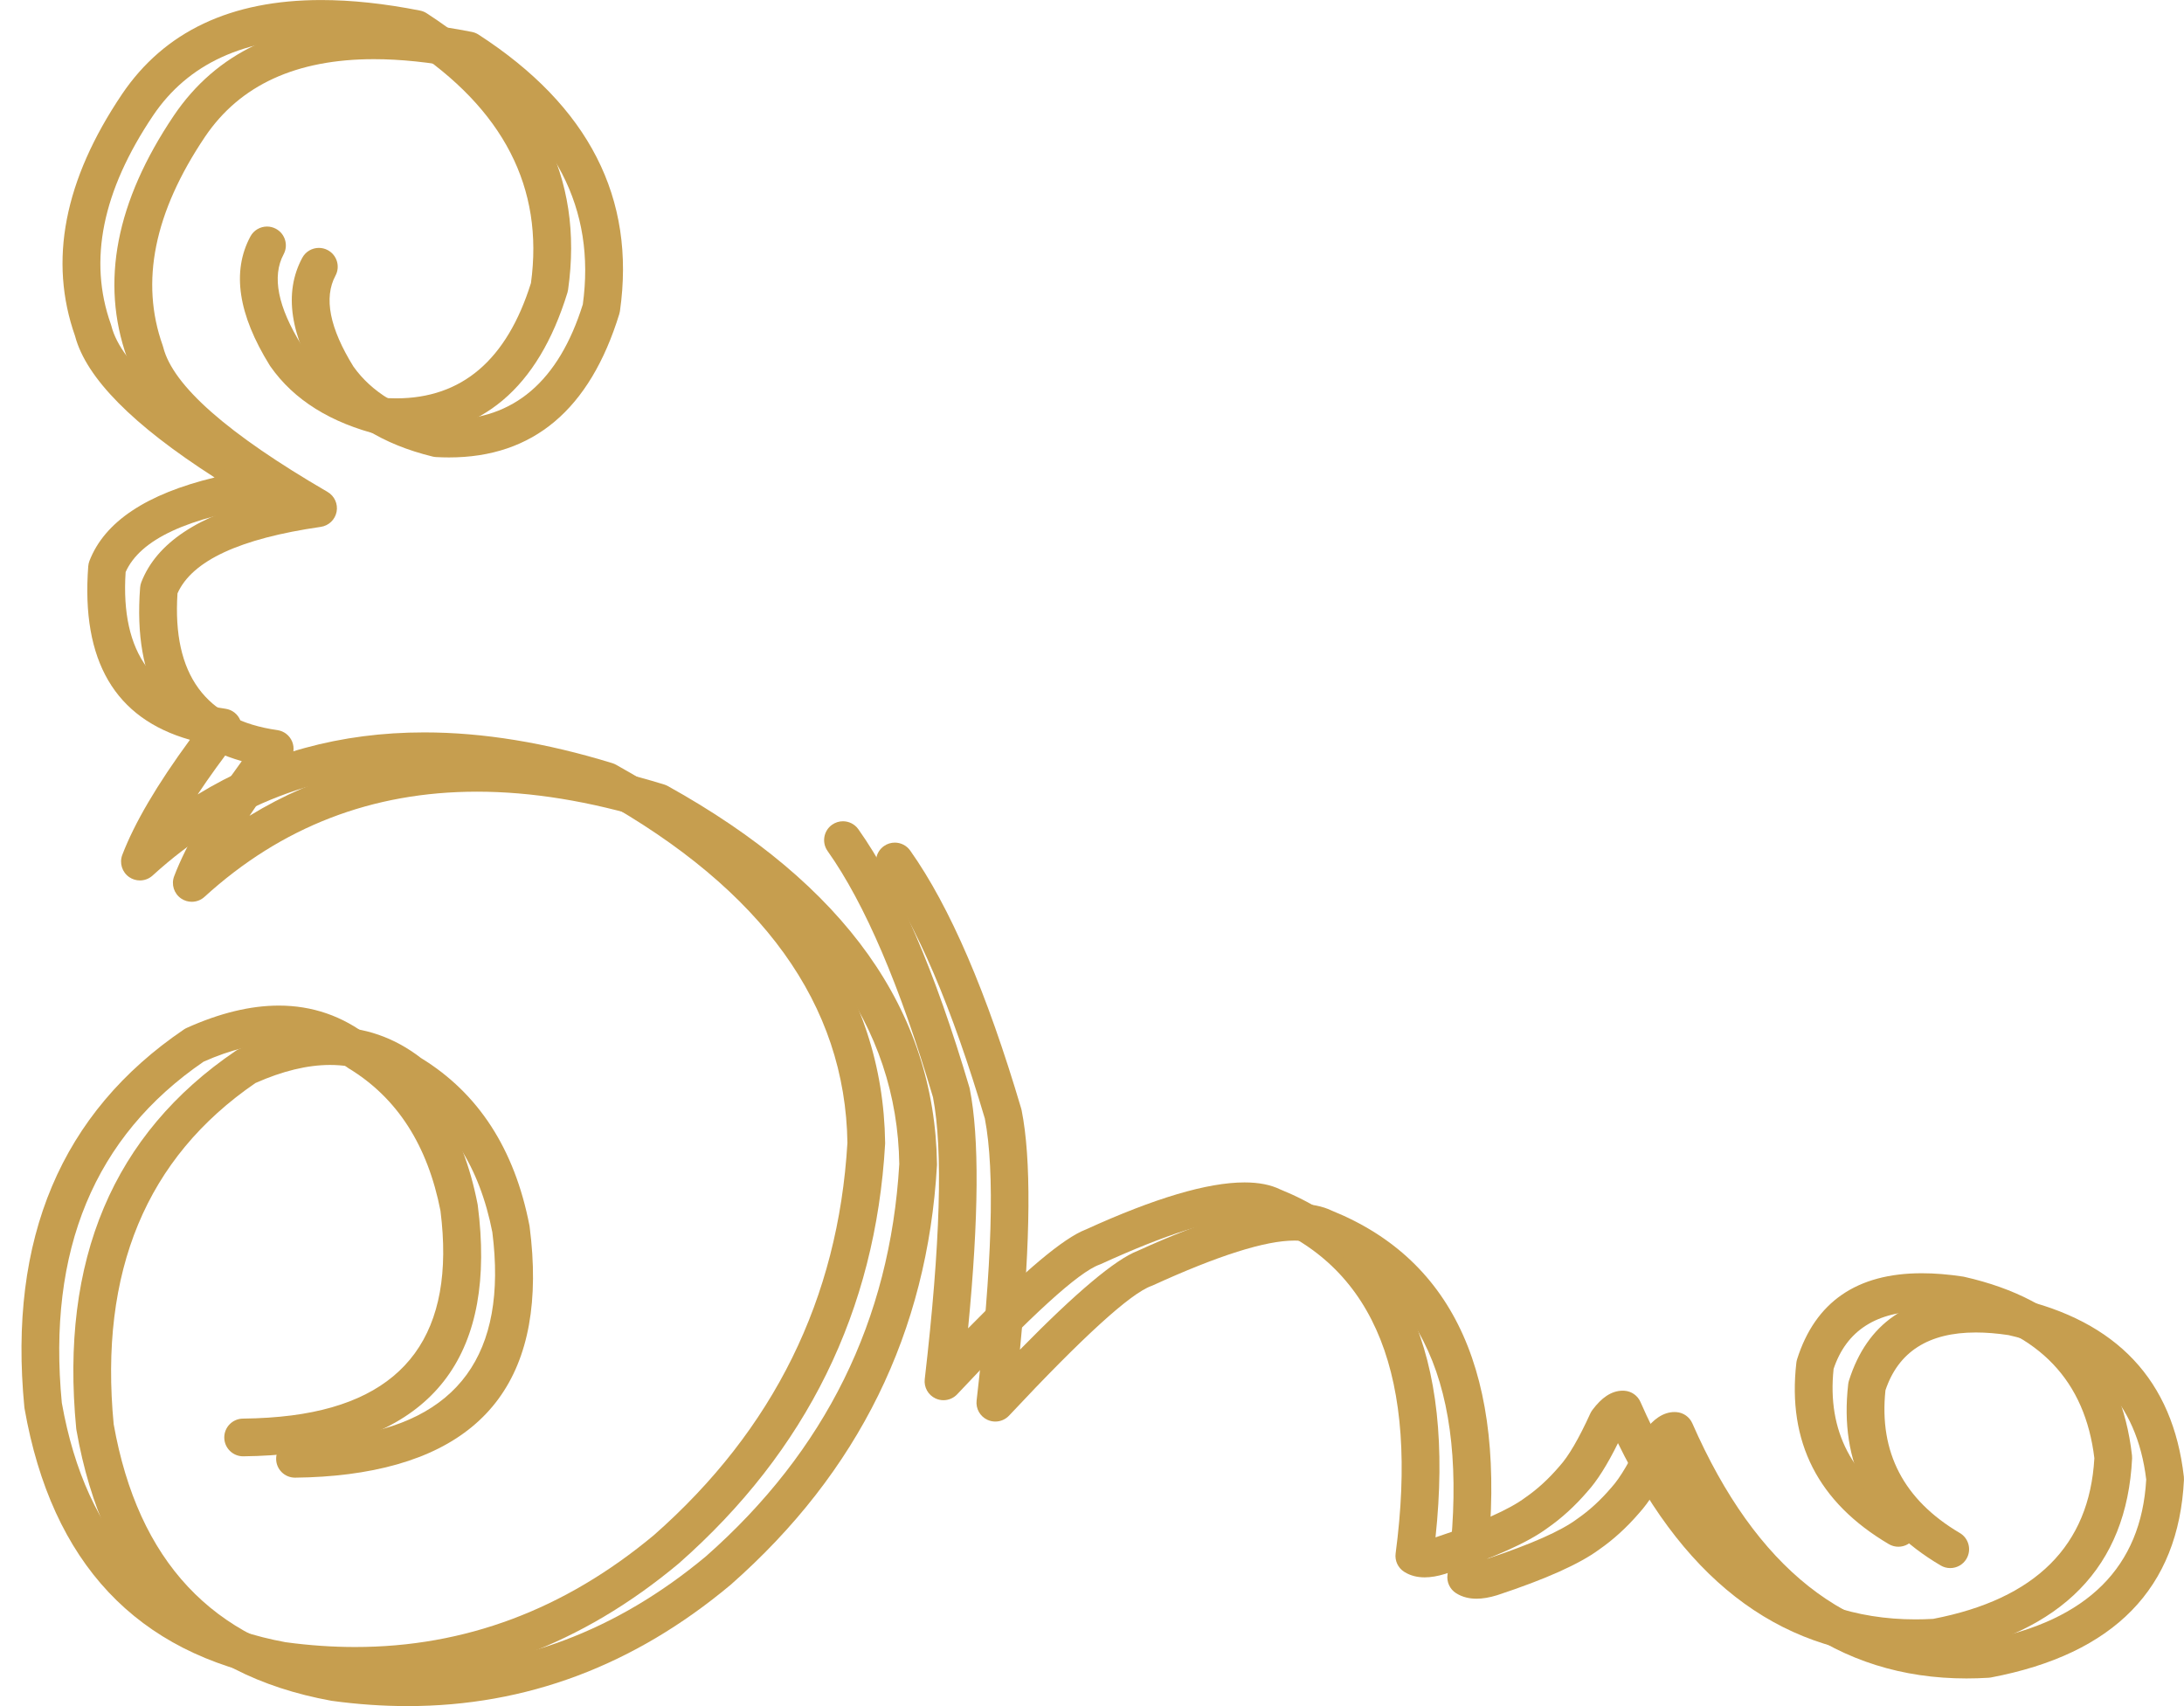
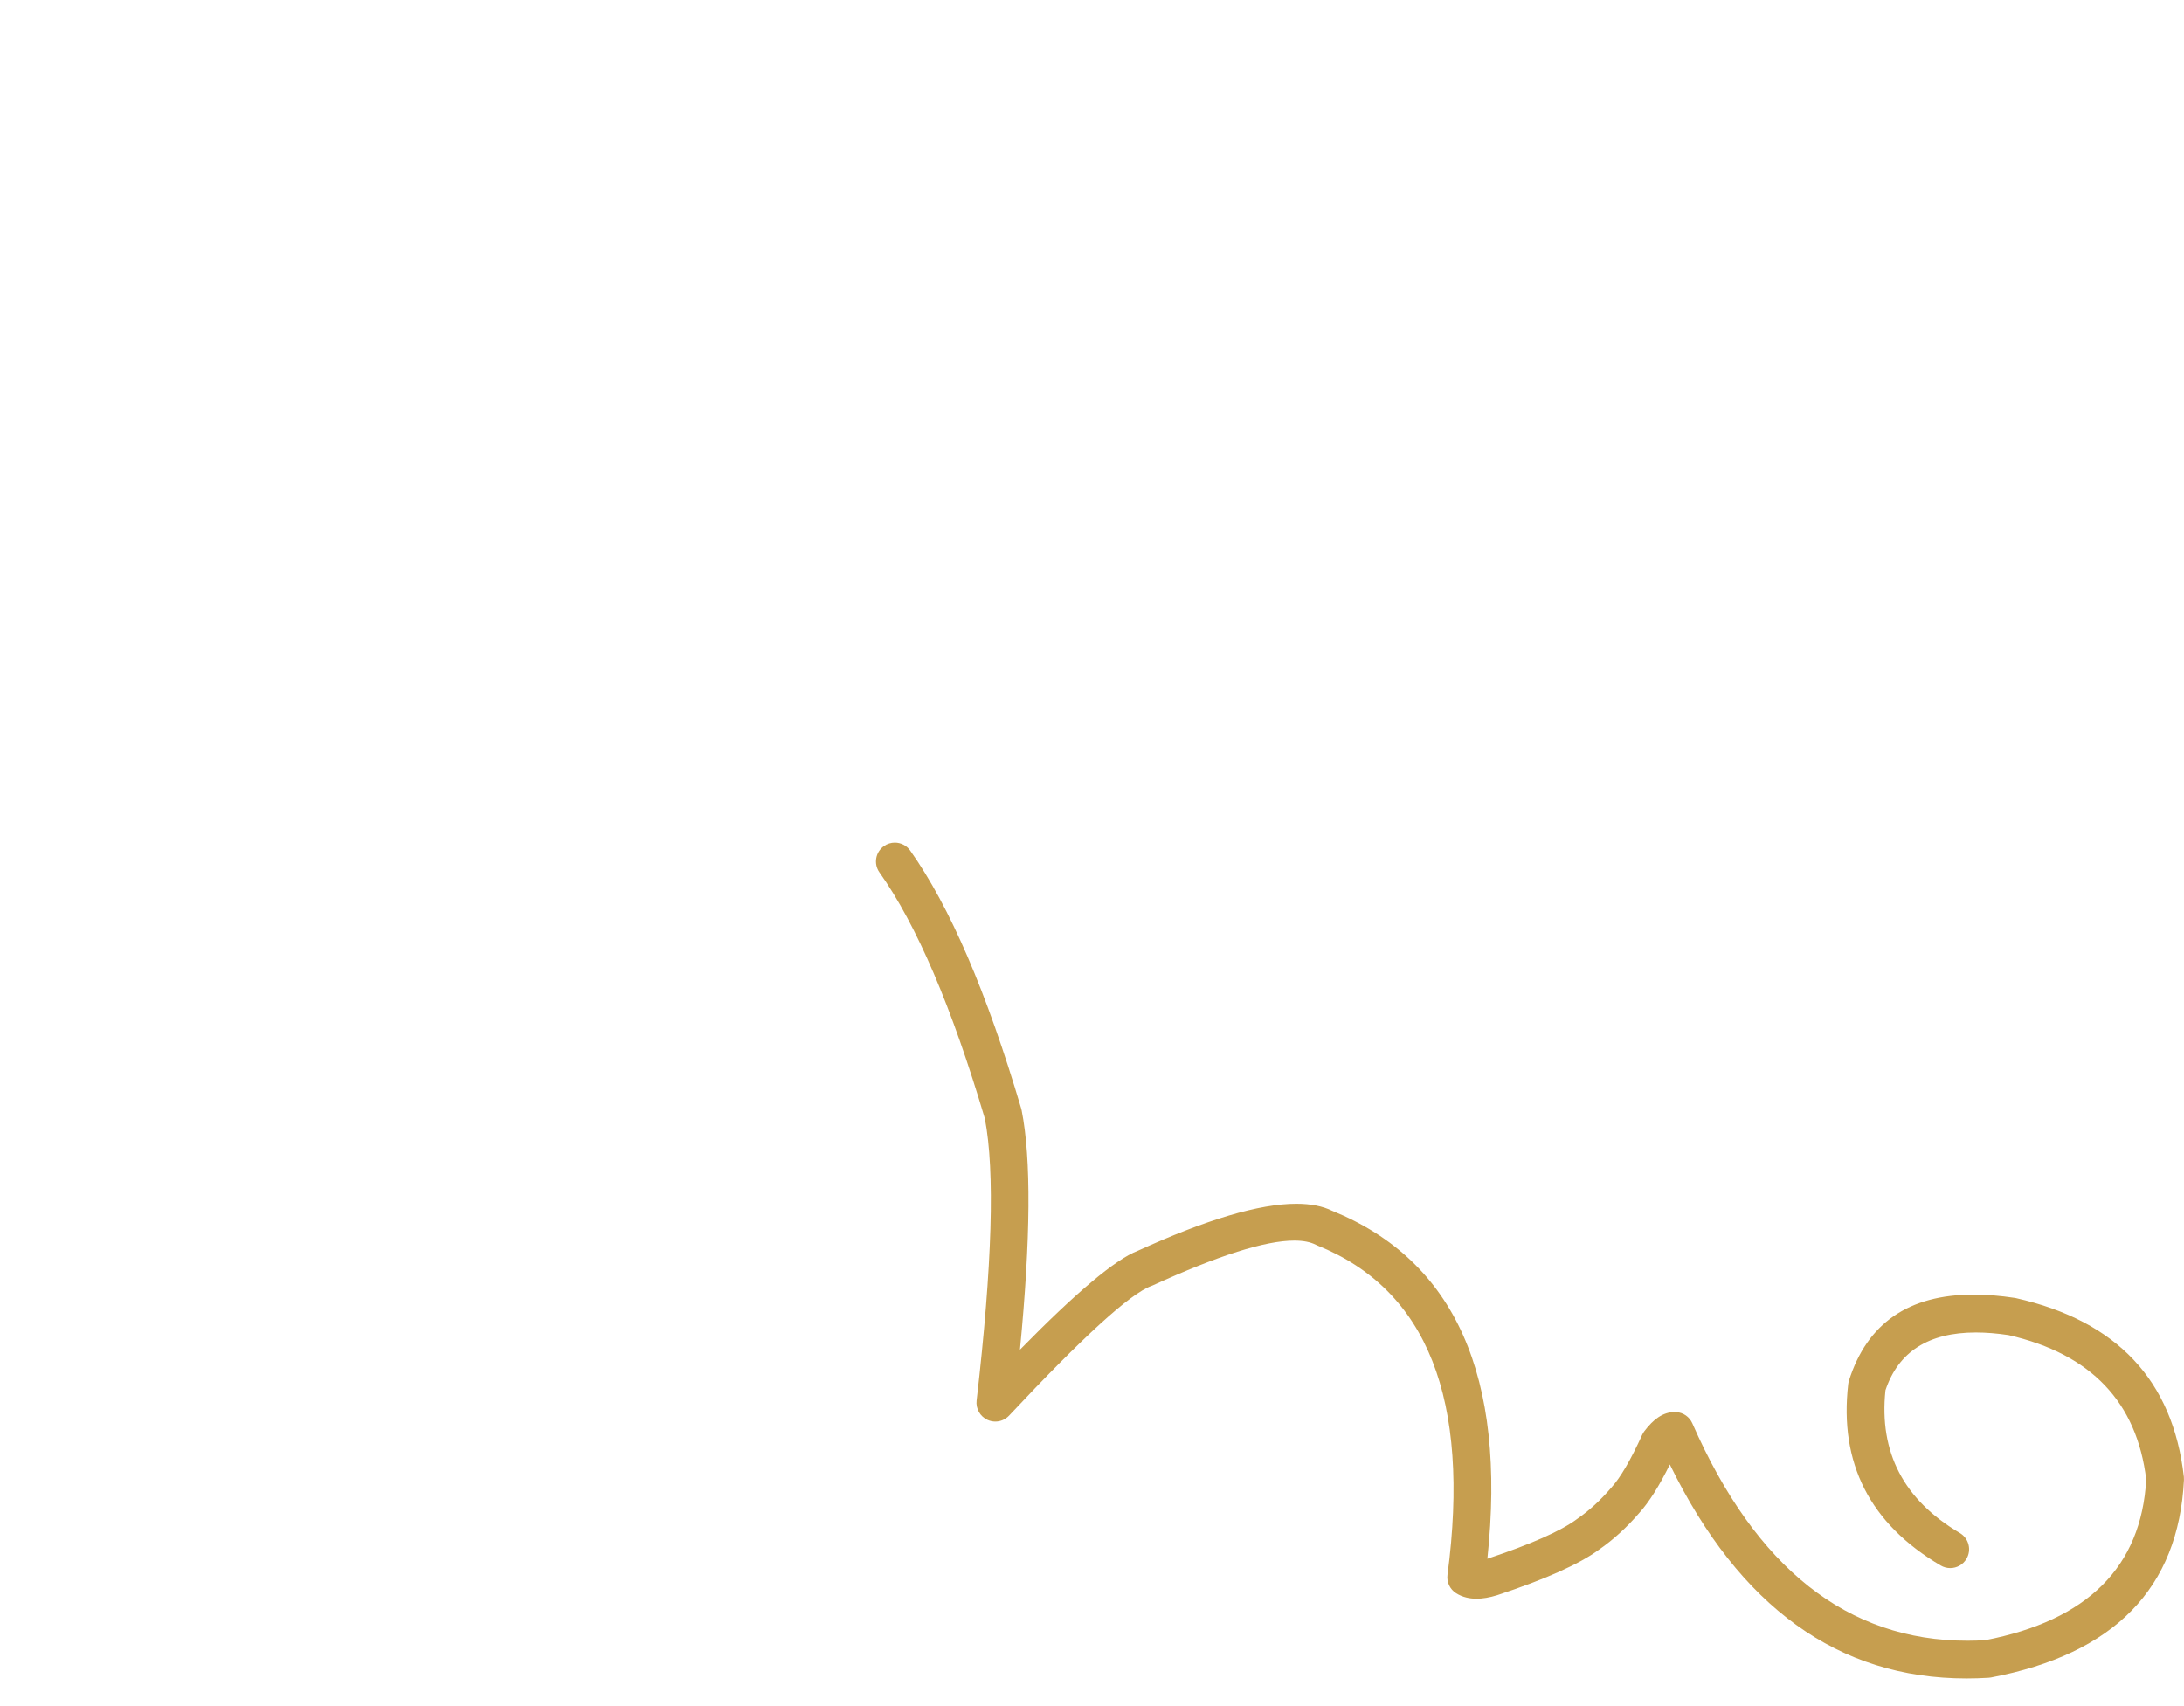
<svg xmlns="http://www.w3.org/2000/svg" fill="#c69e4f" height="365.8" preserveAspectRatio="xMidYMid meet" version="1" viewBox="406.1 232.9 468.2 365.8" width="468.2" zoomAndPan="magnify">
  <g>
    <g>
      <g id="change1_3">
-         <path d="M586.809,408.976C586.001,408.976,585.185,409.217,584.476,409.72C582.655,411.01,582.225,413.533,583.515,415.353Q595.489,432.25,606.126,468.184L606.119,468.185Q609.379,485.079,604.345,528.592C604.144,530.324,605.078,531.99,606.66,532.723C607.205,532.975,607.784,533.097,608.358,533.097C609.451,533.097,610.527,532.653,611.308,531.818Q635.07,506.441,641.814,504.026C641.921,503.987,642.027,503.944,642.13,503.897Q663.143,494.297,672.459,494.297Q675.306,494.297,677.06,495.193C677.168,495.248,677.278,495.299,677.39,495.344Q712.748,509.571,705.291,565.95C705.085,567.51,705.803,569.048,707.133,569.892Q708.129,570.524,709.325,570.822L709.325,570.822Q710.35,571.078,711.517,571.078Q713.505,571.078,715.903,570.336L715.977,570.312Q731.514,565.18,737.812,560.53L737.808,560.531Q742.379,557.361,746.386,552.706L746.384,552.707Q749.515,549.273,752.954,542.306L752.962,542.307Q775.374,588.173,816.554,588.173Q818.898,588.173,821.302,588.025C821.471,588.014,821.639,587.993,821.806,587.962Q861.453,580.438,863.172,545.589C863.183,545.37,863.176,545.151,863.151,544.933Q859.629,513.966,827.186,506.642C827.093,506.621,826.998,506.603,826.903,506.589Q822.212,505.876,818.102,505.876Q797.205,505.876,791.36,524.304C791.282,524.551,791.228,524.805,791.198,525.062Q788.26,550.527,811.018,563.951C811.662,564.331,812.369,564.512,813.067,564.512C814.45,564.512,815.798,563.801,816.551,562.523C817.685,560.601,817.046,558.123,815.124,556.99Q797.086,546.35,799.179,526.42L799.17,526.421Q803.307,513.999,818.572,513.999Q821.821,513.999,825.574,514.561L825.565,514.562Q852.111,520.626,855.089,545.571L855.08,545.572Q853.477,573.622,820.546,579.974L820.537,579.976Q818.61,580.086,816.726,580.086Q778.219,580.086,757.78,533.48C757.176,532.1,755.853,531.172,754.35,531.071Q754.157,531.058,753.965,531.058Q752.178,531.058,750.488,532.179L750.488,532.18Q748.982,533.179,747.469,535.198C747.294,535.431,747.145,535.682,747.024,535.947Q743.329,544.062,740.413,547.26L740.33,547.353Q736.964,551.28,733.203,553.889C733.163,553.916,733.124,553.944,733.086,553.973Q727.942,557.818,713.841,562.506L713.841,562.507Q720.065,503.955,680.603,487.925L680.595,487.926Q677.515,486.405,672.897,486.405Q660.995,486.405,638.873,496.5L638.865,496.501Q631.712,499.248,613.635,517.693L613.635,517.694Q617.098,481.961,613.998,466.365C613.974,466.245,613.945,466.125,613.91,466.007Q602.877,428.698,590.109,410.681C589.322,409.569,588.075,408.976,586.809,408.976 Z" />
-       </g>
+         </g>
      <g id="change1_1">
-         <path d="M474.966,232.907Q445.902,232.907,432.252,253.098L432.248,253.104Q413.632,280.744,422.208,304.993L422.203,304.994Q425.788,318.397,452.103,335.268L452.098,335.269Q430.164,340.571,425.282,353.138C425.138,353.508,425.049,353.898,425.019,354.294Q422.705,384.676,446.819,391.508L446.814,391.509Q436.228,405.95,432.32,416.179C431.652,417.928,432.272,419.907,433.819,420.961C434.51,421.431,435.303,421.662,436.094,421.662C437.076,421.662,438.052,421.306,438.818,420.607Q463.542,398.054,497.233,398.054Q514.715,398.054,534.611,404.126L534.605,404.127Q587.113,433.451,587.77,477.954L587.764,477.955Q584.799,528.08,546.303,562.006L546.3,562.007Q517.521,586.011,482.226,586.011Q474.922,586.011,467.34,584.983L467.334,584.984Q427.175,577.638,419.362,533.712L419.357,533.713Q414.634,484.563,449.755,460.512L449.749,460.513Q458.475,456.643,465.749,456.643Q474.033,456.643,480.433,461.662C480.561,461.762,480.694,461.855,480.833,461.939Q496.414,471.376,500.54,492.556L500.534,492.557Q505.463,531.614,468.657,536.353L468.657,536.354Q463.777,536.981,458.175,537.043C455.943,537.068,454.155,538.897,454.179,541.129C454.204,543.345,456.008,545.125,458.219,545.125C458.234,545.125,458.25,545.125,458.265,545.125Q464.341,545.057,469.689,544.369L469.689,544.37Q514.609,538.585,508.523,491.314C508.512,491.229,508.498,491.144,508.482,491.06Q503.712,466.484,485.253,455.168L485.247,455.169Q476.628,448.493,465.873,448.493Q456.767,448.493,446.129,453.278C445.916,453.374,445.712,453.488,445.518,453.619Q406.072,480.382,411.322,534.587C411.332,534.691,411.346,534.794,411.364,534.897Q420.099,584.603,465.96,592.947C466.019,592.958,466.078,592.967,466.137,592.976Q474.392,594.102,482.34,594.102Q520.492,594.102,551.565,568.138L551.646,568.069Q592.763,531.833,595.846,478.185C595.851,478.089,595.853,477.993,595.852,477.896Q595.159,428.518,538.153,396.851C537.907,396.715,537.648,396.604,537.379,396.521Q515.944,389.924,497.043,389.924Q470.203,389.924,448.471,403.228L448.471,403.229Q452.135,397.705,457.071,391.328C457.952,390.189,458.161,388.667,457.619,387.333C457.077,385.999,455.865,385.054,454.439,384.853Q431.333,381.597,433.032,355.555L433.027,355.556Q437.691,345.037,463.749,341.282C465.451,341.036,466.811,339.741,467.139,338.052C467.467,336.364,466.691,334.653,465.204,333.789Q433.088,315.111,429.974,302.766C429.943,302.641,429.906,302.518,429.862,302.397Q422.571,281.944,438.948,257.624L438.948,257.625Q450.181,241.008,475.149,241.008Q483.69,241.008,493.838,242.953L493.832,242.954Q524.137,262.931,519.921,293.609L519.916,293.61Q512.176,318.305,491.02,318.305Q490.162,318.305,489.282,318.264L489.277,318.265Q476.545,315.055,470.778,306.946L470.773,306.947Q463.085,294.533,466.901,287.422C467.956,285.456,467.218,283.006,465.251,281.951C464.643,281.624,463.989,281.47,463.344,281.47C461.903,281.47,460.509,282.242,459.78,283.6Q453.75,294.836,463.929,311.245C463.968,311.308,464.009,311.37,464.051,311.431Q471.633,322.269,487.719,326.205C487.961,326.264,488.207,326.3,488.455,326.314Q489.87,326.393,491.239,326.393Q518.287,326.393,527.745,295.648C527.807,295.445,527.854,295.238,527.883,295.029Q533.051,258.719,497.574,235.744C497.144,235.465,496.664,235.271,496.161,235.171Q484.699,232.907,474.966,232.907 Z" />
-       </g>
+         </g>
    </g>
    <g>
      <g id="change1_2">
        <path d="M597.926,413.553C597.118,413.553,596.303,413.795,595.593,414.297C593.772,415.588,593.342,418.11,594.633,419.931Q606.606,436.827,617.244,472.762L617.237,472.763Q620.496,489.656,615.462,533.169C615.262,534.901,616.195,536.567,617.778,537.3C618.322,537.552,618.901,537.674,619.475,537.674C620.569,537.674,621.644,537.23,622.426,536.395Q646.188,511.018,652.931,508.603C653.038,508.565,653.144,508.522,653.248,508.474Q674.26,498.874,683.576,498.874Q686.423,498.874,688.178,499.77C688.285,499.826,688.395,499.876,688.508,499.921Q723.865,514.149,716.409,570.527C716.202,572.087,716.921,573.626,718.25,574.469Q719.246,575.101,720.442,575.399L720.442,575.399Q721.468,575.655,722.635,575.655Q724.622,575.655,727.02,574.913L727.094,574.89Q742.632,569.757,748.929,565.107L748.926,565.108Q753.496,561.938,757.504,557.283L757.502,557.284Q760.632,553.85,764.072,546.883L764.08,546.884Q786.491,592.75,827.672,592.75Q830.015,592.75,832.419,592.602C832.589,592.591,832.757,592.57,832.923,592.539Q872.57,585.015,874.29,550.166C874.301,549.947,874.293,549.728,874.269,549.51Q870.747,518.543,838.304,511.219C838.21,511.198,838.116,511.18,838.021,511.166Q833.329,510.453,829.22,510.453Q808.322,510.453,802.478,528.881C802.4,529.128,802.345,529.382,802.315,529.639Q799.378,555.104,822.135,568.528C822.78,568.908,823.487,569.089,824.184,569.089C825.568,569.089,826.915,568.378,827.669,567.1C828.803,565.178,828.163,562.701,826.241,561.567Q808.203,550.927,810.296,530.997L810.288,530.999Q814.424,518.576,829.69,518.576Q832.938,518.576,836.691,519.139L836.682,519.139Q863.228,525.203,866.207,550.148L866.197,550.149Q864.594,578.199,831.663,584.552L831.655,584.553Q829.728,584.663,827.844,584.663Q789.336,584.663,768.898,538.057C768.293,536.677,766.971,535.749,765.468,535.648Q765.274,535.635,765.082,535.635Q763.295,535.635,761.606,536.756L761.606,536.757Q760.099,537.756,758.586,539.775C758.412,540.008,758.263,540.259,758.142,540.524Q754.447,548.639,751.53,551.837L751.448,551.93Q748.082,555.857,744.32,558.466C744.281,558.493,744.242,558.521,744.203,558.55Q739.06,562.395,724.959,567.083L724.959,567.085Q731.183,508.532,691.72,492.502L691.713,492.503Q688.633,490.982,684.014,490.982Q672.112,490.982,649.99,501.077L649.983,501.078Q642.83,503.825,624.752,522.27L624.752,522.272Q628.215,486.538,625.116,470.943C625.092,470.822,625.062,470.702,625.027,470.584Q613.995,433.276,601.227,415.258C600.439,414.146,599.192,413.553,597.926,413.553 Z" />
      </g>
      <g id="change1_4">
-         <path d="M486.084,237.484Q457.02,237.484,443.37,257.675L443.366,257.681Q424.75,285.322,433.325,309.57L433.321,309.571Q436.906,322.974,463.221,339.845L463.216,339.846Q441.282,345.148,436.399,357.715C436.255,358.085,436.167,358.475,436.137,358.871Q433.823,389.253,457.936,396.085L457.931,396.087Q447.345,410.527,443.437,420.756C442.769,422.505,443.39,424.484,444.937,425.538C445.627,426.008,446.421,426.239,447.211,426.239C448.193,426.239,449.169,425.883,449.936,425.184Q474.659,402.631,508.351,402.631Q525.832,402.631,545.728,408.703L545.722,408.704Q598.231,438.028,598.888,482.531L598.881,482.532Q595.916,532.657,557.42,566.583L557.418,566.584Q528.639,590.588,493.343,590.588Q486.04,590.588,478.457,589.56L478.452,589.561Q438.293,582.215,430.479,538.289L430.475,538.29Q425.751,489.14,460.872,465.089L460.867,465.091Q469.593,461.221,476.866,461.221Q485.15,461.221,491.551,466.239C491.678,466.339,491.812,466.432,491.951,466.516Q507.532,475.954,511.657,497.133L511.652,497.134Q516.58,536.191,479.774,540.93L479.774,540.931Q474.895,541.558,469.293,541.62C467.061,541.645,465.272,543.474,465.297,545.706C465.321,547.922,467.126,549.702,469.337,549.702C469.352,549.702,469.367,549.702,469.382,549.702Q475.459,549.634,480.806,548.946L480.806,548.947Q525.727,543.162,519.64,495.891C519.63,495.806,519.616,495.722,519.6,495.637Q514.829,471.061,496.37,459.745L496.365,459.746Q487.746,453.07,476.99,453.07Q467.884,453.07,457.247,457.855C457.033,457.951,456.829,458.065,456.636,458.197Q417.19,484.959,422.44,539.164C422.45,539.268,422.464,539.371,422.482,539.474Q431.217,589.18,477.078,597.525C477.137,597.535,477.196,597.545,477.255,597.553Q485.51,598.679,493.458,598.679Q531.61,598.679,562.683,572.715L562.764,572.646Q603.88,536.41,606.963,482.762C606.969,482.666,606.971,482.57,606.969,482.474Q606.277,433.095,549.27,401.428C549.024,401.292,548.765,401.181,548.497,401.099Q527.062,394.501,508.161,394.501Q481.32,394.501,459.588,407.805L459.588,407.807Q463.252,402.283,468.188,395.905C469.07,394.766,469.279,393.244,468.736,391.91C468.194,390.576,466.983,389.631,465.557,389.43Q442.451,386.175,444.149,360.132L444.144,360.133Q448.809,349.614,474.866,345.859C476.568,345.613,477.929,344.318,478.257,342.63C478.584,340.941,477.808,339.231,476.321,338.366Q444.205,319.688,441.092,307.343C441.06,307.218,441.023,307.095,440.98,306.974Q433.688,286.521,450.065,262.201L450.065,262.202Q461.298,245.585,486.266,245.585Q494.807,245.585,504.955,247.53L504.95,247.531Q535.254,267.508,531.039,298.186L531.033,298.188Q523.293,322.882,502.138,322.882Q501.28,322.882,500.4,322.841L500.394,322.842Q487.663,319.632,481.896,311.523L481.89,311.525Q474.202,299.11,478.018,291.999C479.074,290.033,478.335,287.583,476.369,286.528C475.761,286.202,475.106,286.047,474.461,286.047C473.021,286.047,471.626,286.819,470.897,288.178Q464.867,299.413,475.046,315.822C475.085,315.885,475.126,315.947,475.169,316.008Q482.751,326.846,498.837,330.782C499.078,330.841,499.324,330.878,499.572,330.891Q500.987,330.97,502.357,330.97Q529.405,330.97,538.862,300.225C538.925,300.022,538.971,299.816,539.001,299.606Q544.168,263.296,508.692,240.321C508.261,240.042,507.782,239.848,507.278,239.748Q495.817,237.484,486.084,237.484 Z" />
-       </g>
+         </g>
    </g>
  </g>
</svg>